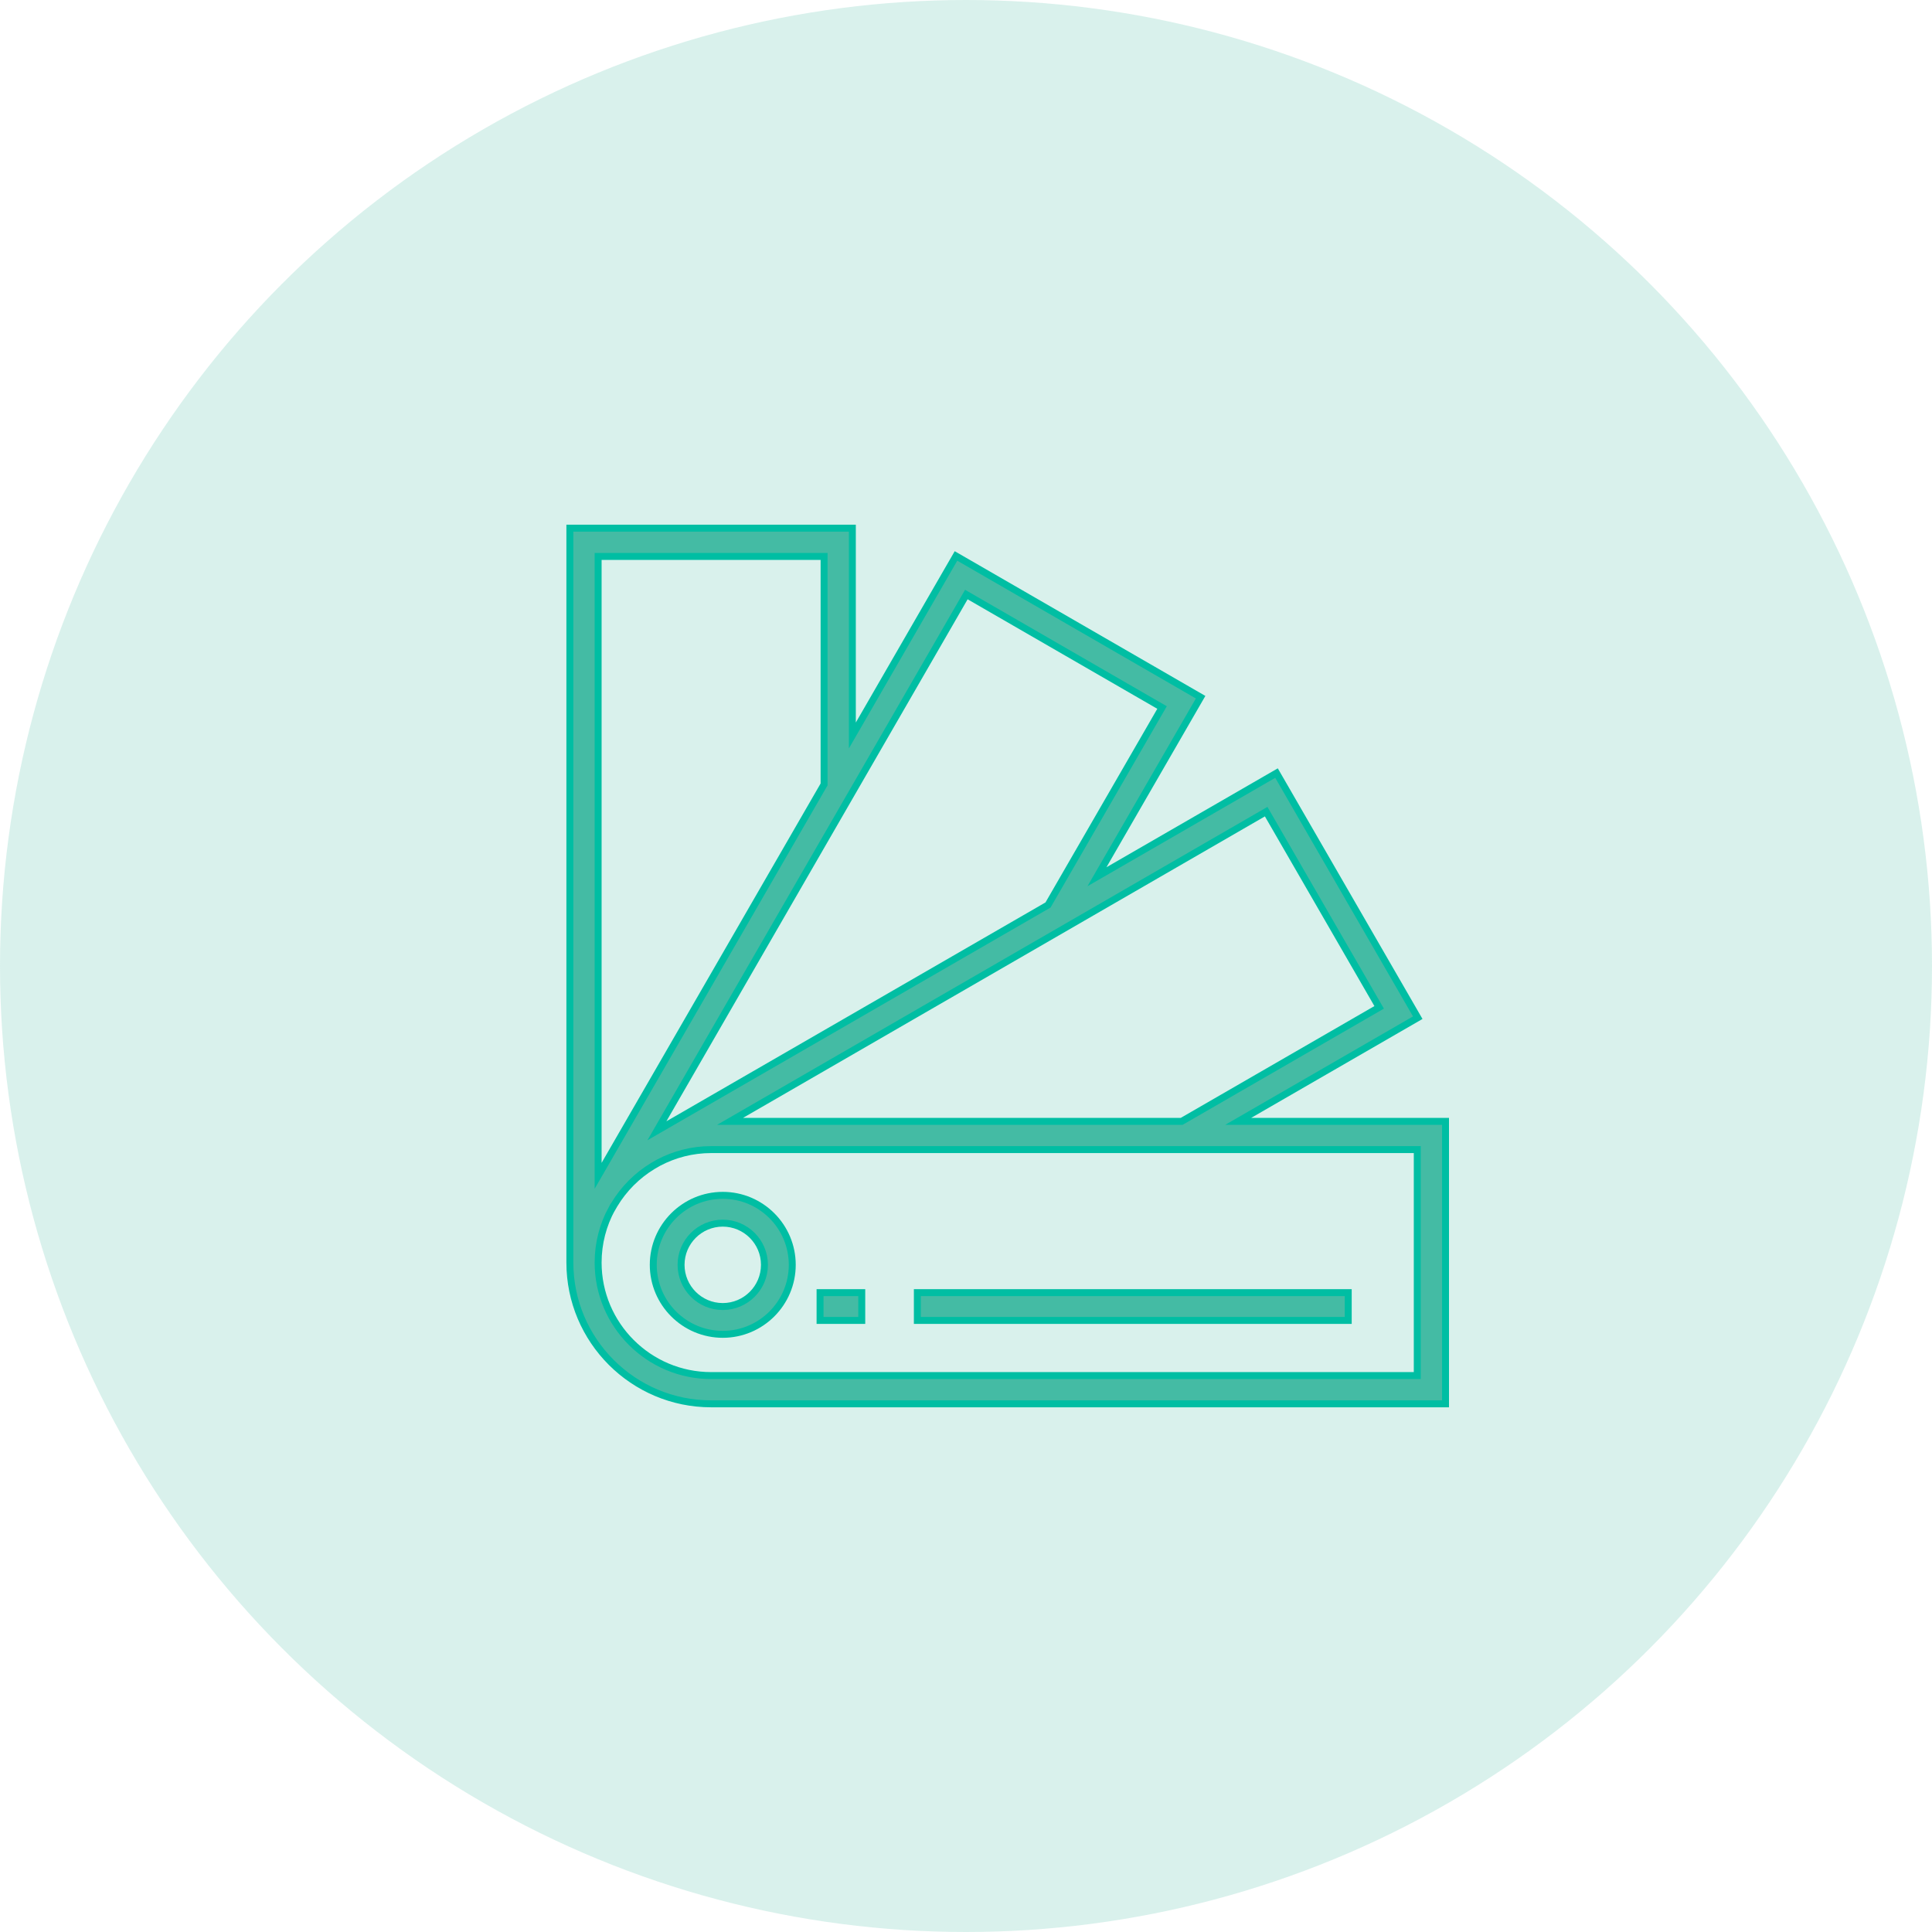
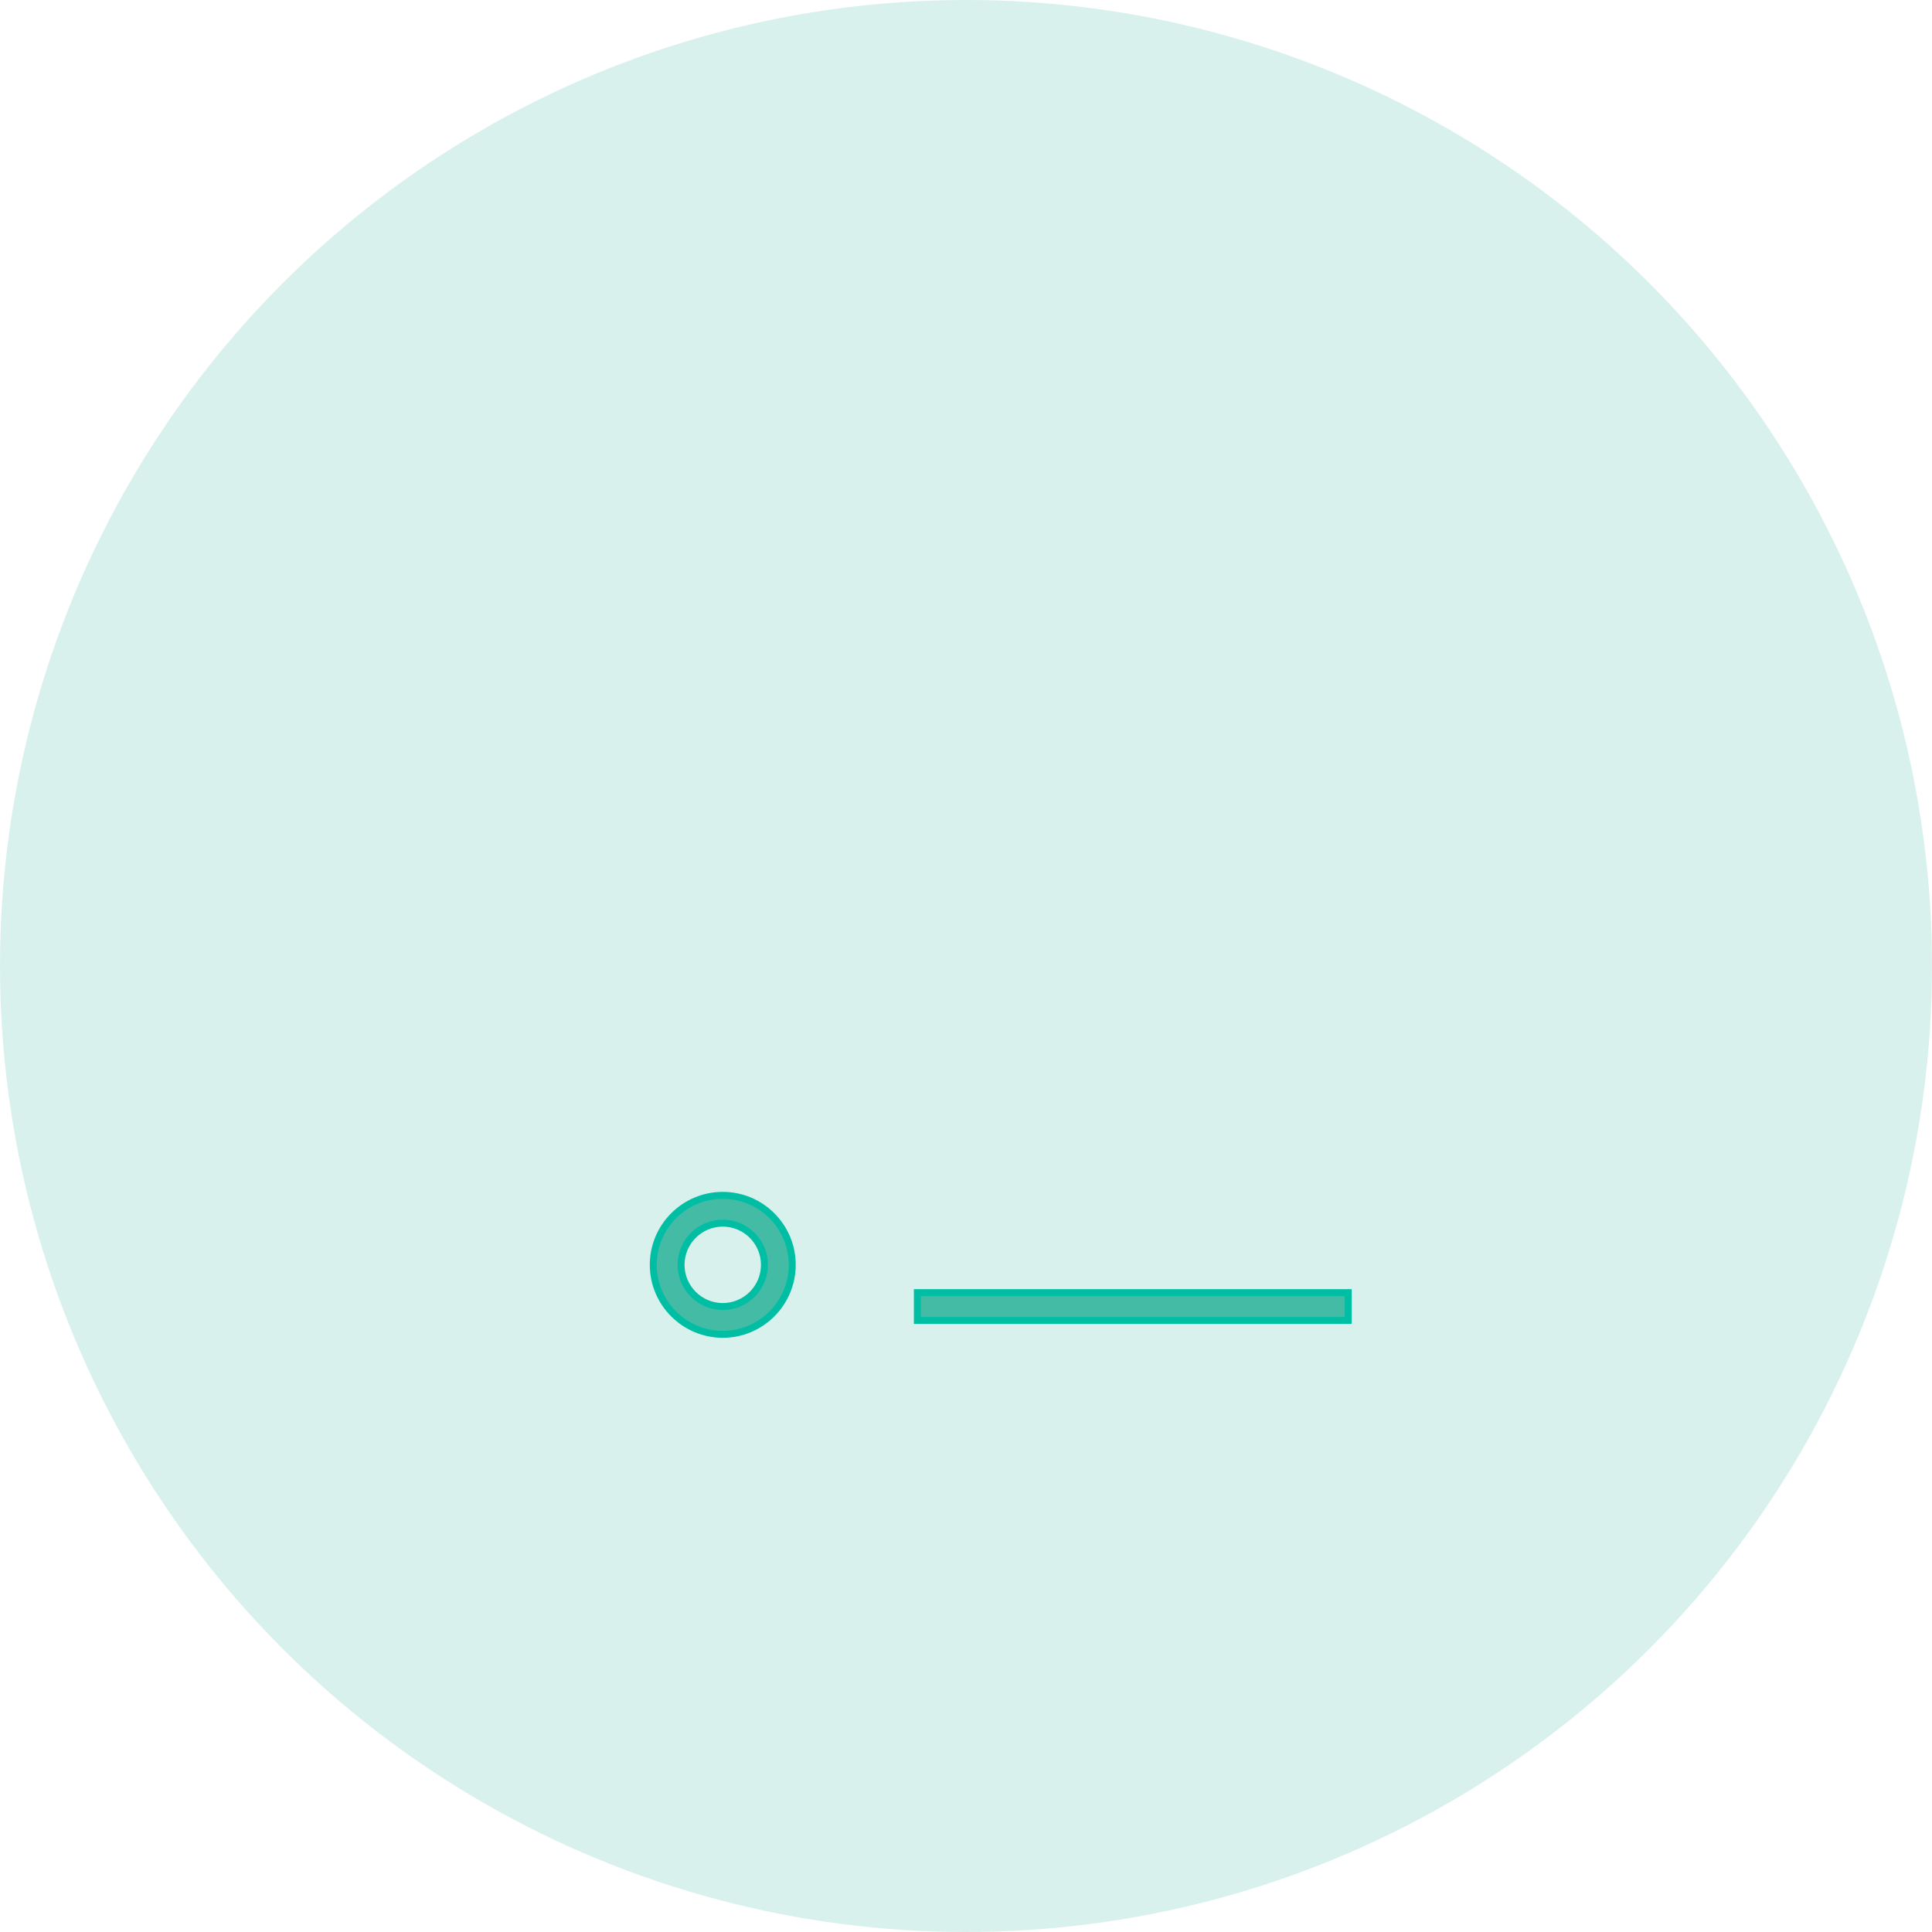
<svg xmlns="http://www.w3.org/2000/svg" width="139px" height="139px" viewBox="0 0 139 139" version="1.1">
  <title>Group Copy 4</title>
  <desc>Created with Sketch.</desc>
  <defs />
  <g id="Page-1" stroke="none" stroke-width="1" fill="none" fill-rule="evenodd">
    <g id="Group-Copy-4" fill="#44BBA4">
      <circle id="Oval" fill-opacity="0.2" cx="69.5" cy="69.5" r="69.5" />
      <g id="001-pantone" transform="translate(41, 38)" stroke="#00BEA3" stroke-width="0.5">
-         <path d="M48.084,42.677 L61.002,35.219 L50.841,17.62 L37.922,25.078 L45.38,12.16 L27.78,1.998 L20.323,14.916 L20.323,0 L0,0 L0,52.838 C0,58.442 4.558,63 10.161,63 L63,63 L63,42.677 L48.084,42.677 Z M50.096,20.395 L58.225,34.475 L44.018,42.677 L11.525,42.677 L50.096,20.395 Z M28.525,4.775 L42.605,12.903 L34.401,27.11 L6.261,43.356 L28.525,4.775 Z M2.033,2.033 L18.29,2.033 L18.29,18.436 L2.033,46.596 L2.033,2.033 Z M10.161,60.967 C5.68,60.967 2.033,57.32 2.033,52.838 C2.033,51.438 2.388,50.121 3.014,48.969 L3.02,48.974 L3.199,48.664 C3.883,47.526 4.837,46.572 5.972,45.885 L6.39,45.645 C7.519,45.05 8.8,44.709 10.161,44.709 L60.967,44.709 L60.967,60.967 L10.161,60.967 Z" id="Fill-1" />
        <path d="M11.001,48 C8.243,48 6,50.243 6,52.999 C6,55.757 8.243,58 11.001,58 C13.757,58 16,55.757 16,52.999 C16,50.243 13.757,48 11.001,48 Z M10.999,56 C9.346,56 8,54.653 8,52.999 C8,51.346 9.346,50.001 10.999,50.001 C12.653,50.001 13.999,51.346 13.999,52.999 C13.999,54.653 12.653,56 10.999,56 Z" id="Fill-4" />
        <polygon id="Fill-5" points="25 57 56 57 56 55 25 55" />
-         <polygon id="Fill-6" points="18 57 21 57 21 55 18 55" />
      </g>
    </g>
  </g>
</svg>